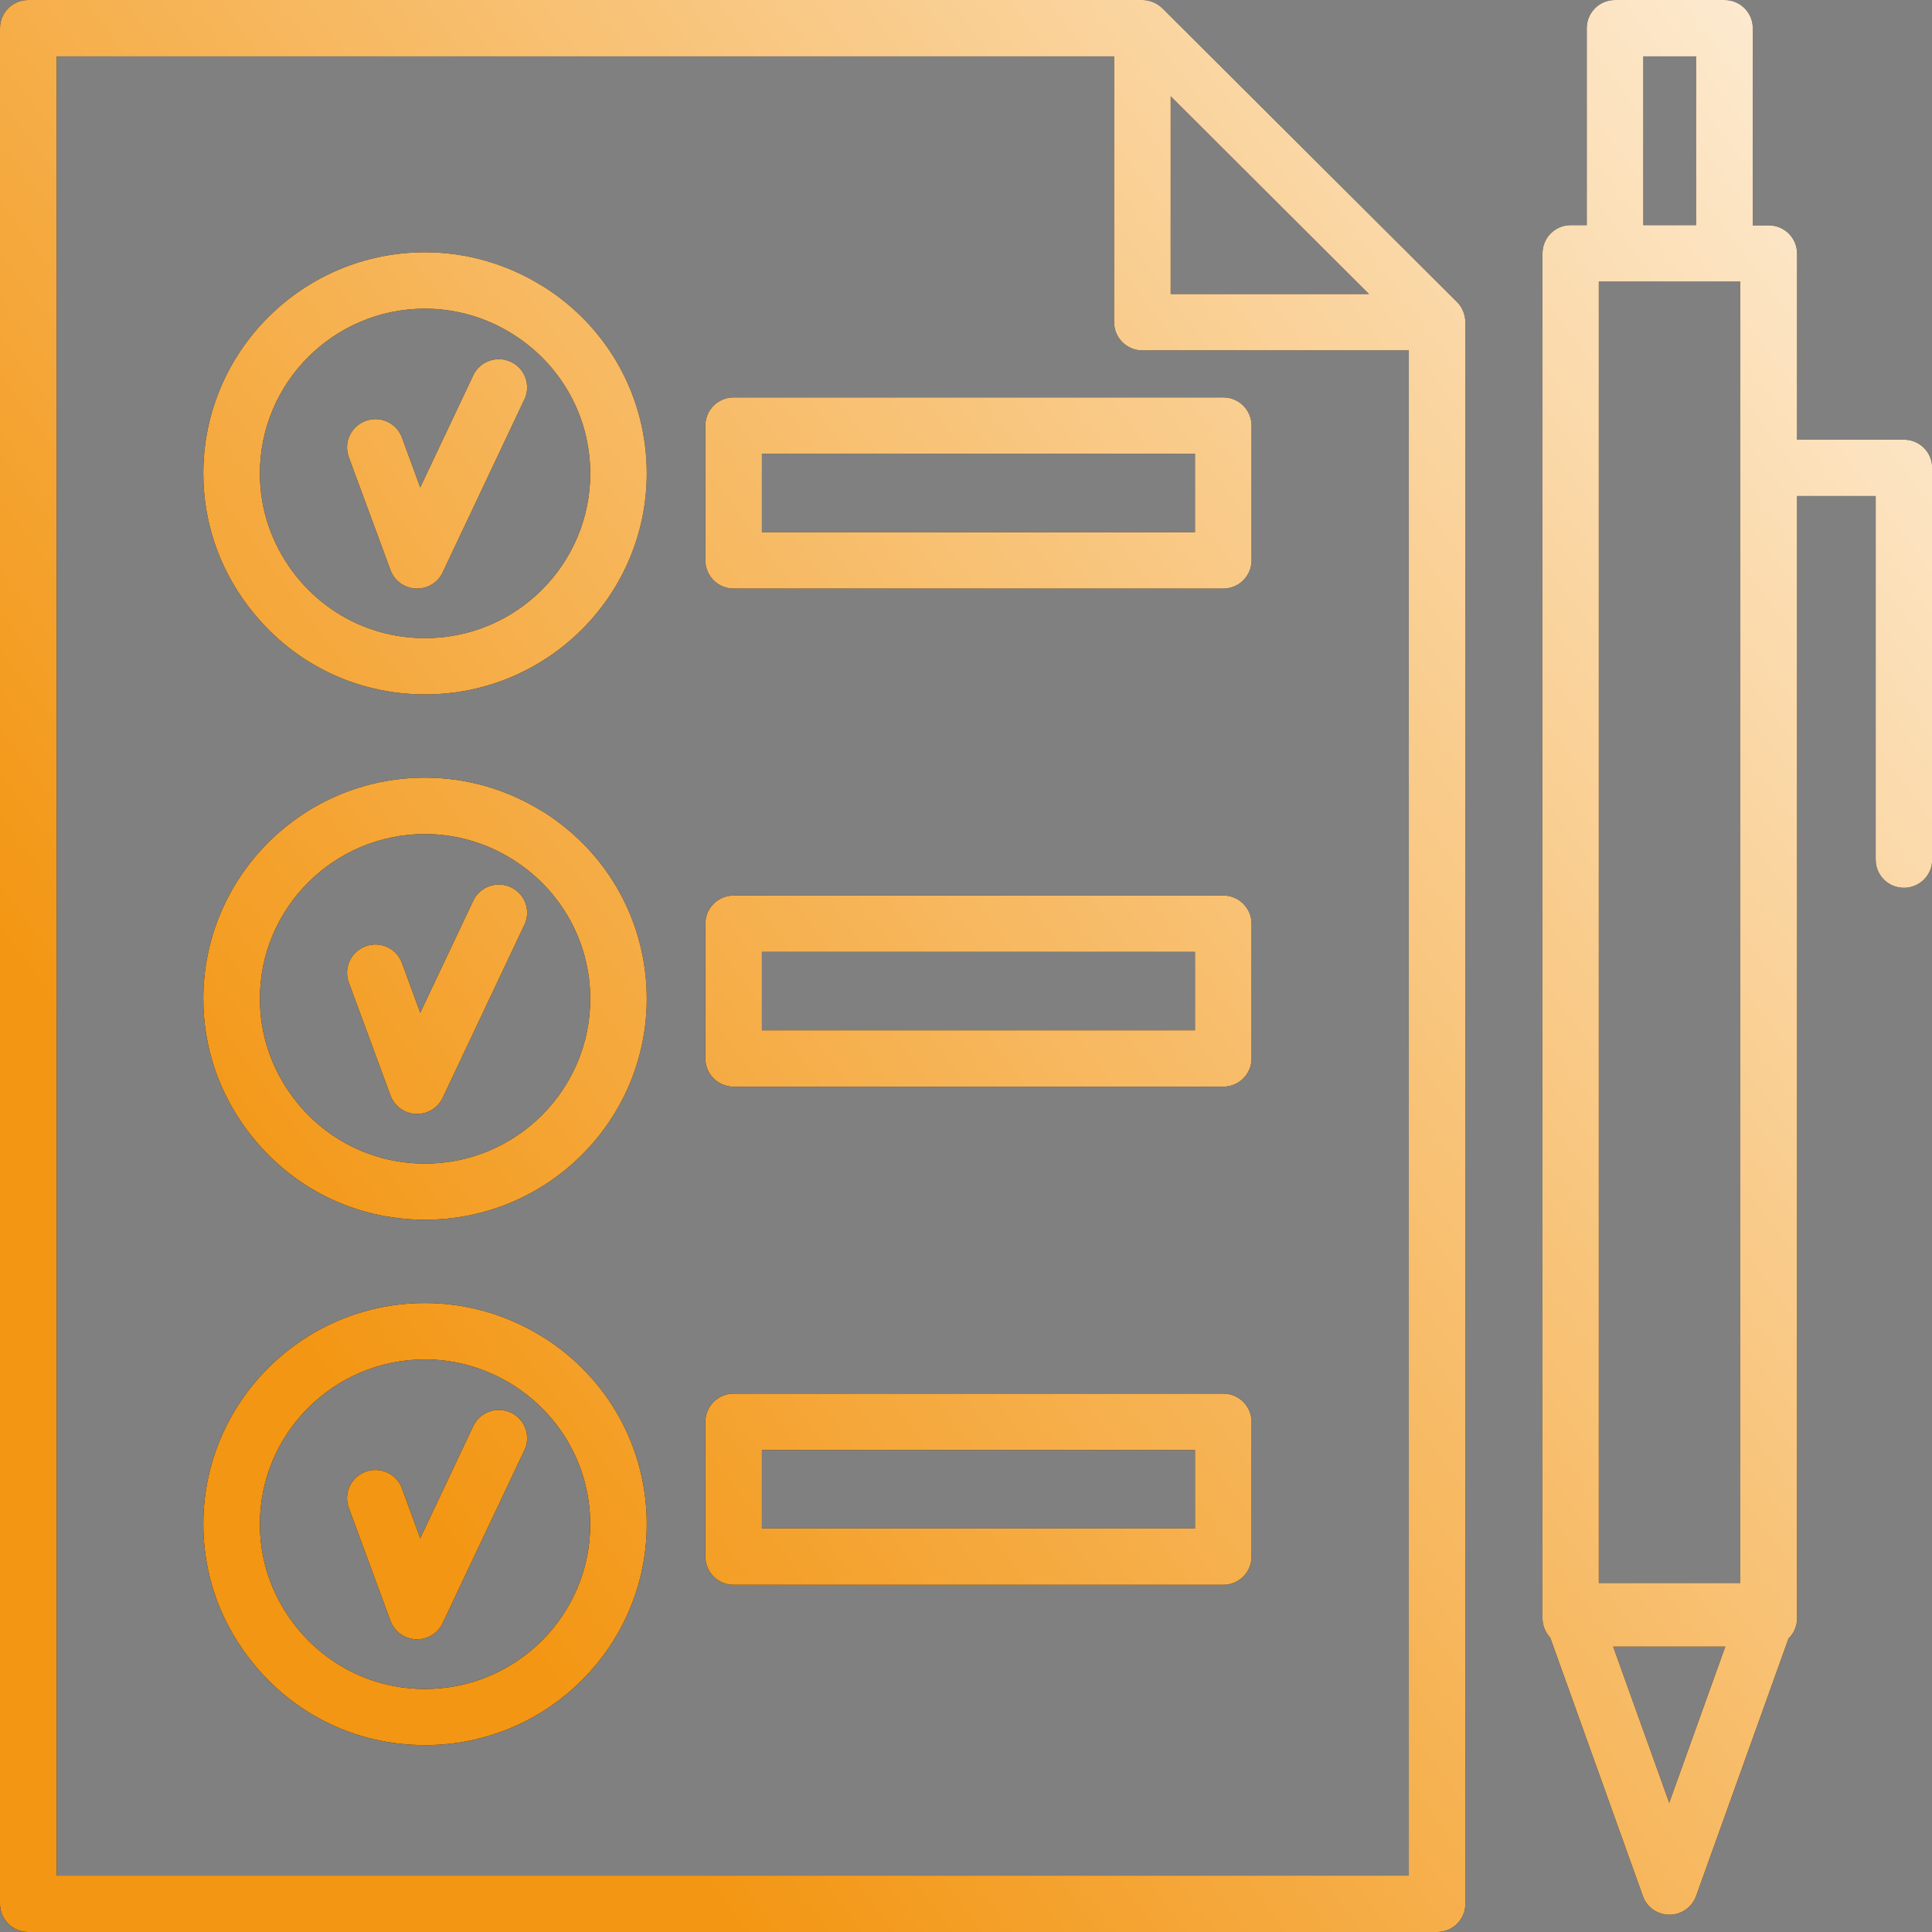
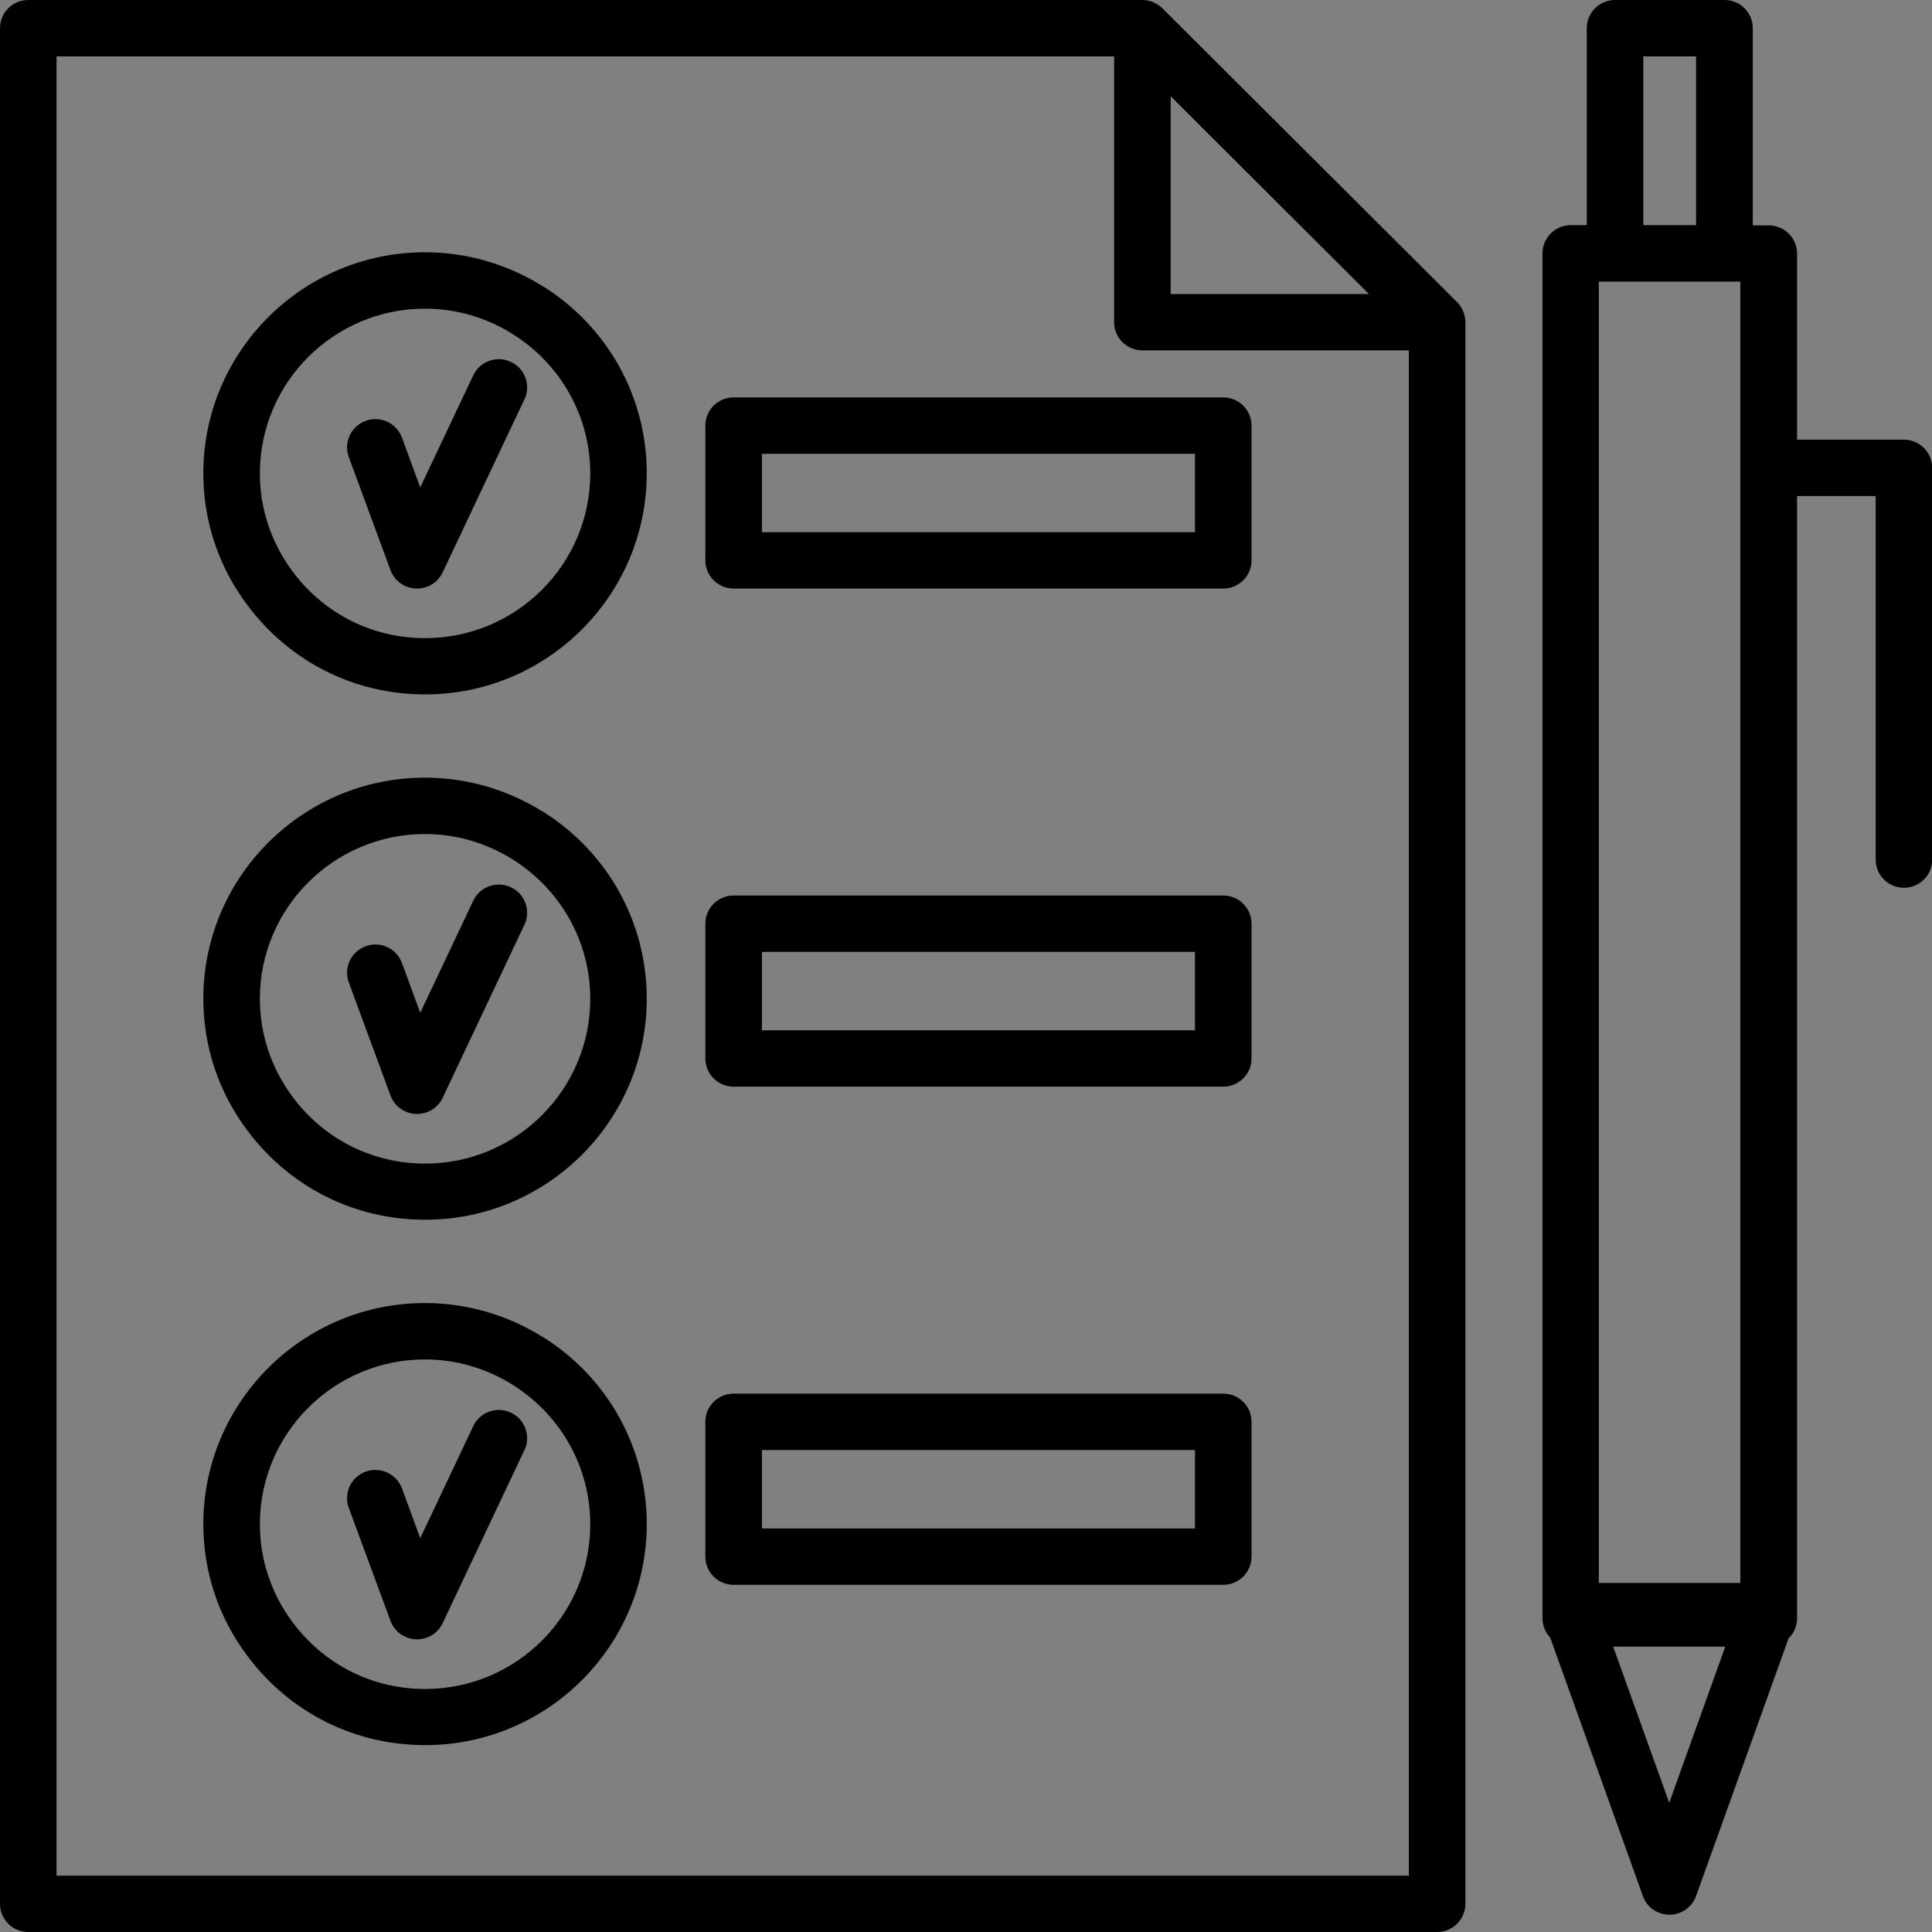
<svg xmlns="http://www.w3.org/2000/svg" width="33" height="33" viewBox="0 0 33 33" fill="none">
  <rect x="0" y="0" width="33" height="33" fill="#808080" stroke="none" />
  <path d="M0.483 33H24.547C24.814 33 25.03 32.785 25.03 32.518V5.503C25.03 5.471 25.027 5.442 25.02 5.413C25.02 5.413 25.02 5.41 25.02 5.407C25.011 5.365 24.998 5.327 24.979 5.288C24.975 5.278 24.969 5.272 24.966 5.262C24.943 5.224 24.921 5.192 24.888 5.16L19.854 0.141C19.825 0.112 19.79 0.087 19.751 0.064C19.741 0.058 19.735 0.055 19.725 0.051C19.69 0.032 19.648 0.019 19.609 0.01C19.609 0.01 19.606 0.01 19.603 0.01C19.574 0.003 19.545 0 19.516 0H0.483C0.216 0 0 0.215 0 0.482V32.518C0 32.785 0.216 33 0.483 33ZM19.996 1.644L23.382 5.022H19.996V1.644ZM0.966 0.963H19.03V5.503C19.03 5.77 19.246 5.985 19.513 5.985H24.064V32.037H0.966V0.963ZM29.453 0H27.586C27.319 0 27.103 0.215 27.103 0.482V3.846H26.829C26.562 3.846 26.347 4.062 26.347 4.328V27.641C26.347 27.77 26.398 27.885 26.479 27.972L28.062 32.387C28.13 32.579 28.313 32.705 28.516 32.705C28.719 32.705 28.902 32.576 28.97 32.387L30.55 27.985C30.641 27.898 30.695 27.776 30.695 27.641V8.473H32.038V14.683C32.038 14.949 32.253 15.164 32.52 15.164C32.788 15.164 33.003 14.949 33.003 14.683V7.992C33.003 7.725 32.788 7.51 32.52 7.51H30.695V4.331C30.695 4.065 30.48 3.85 30.212 3.85H29.939V0.482C29.939 0.215 29.723 0 29.456 0H29.453ZM28.069 0.963H28.97V3.846H28.069V0.963ZM28.513 30.797L27.554 28.126H29.469L28.51 30.797H28.513ZM29.726 27.038H27.309V4.81H29.726V27.038ZM8.958 6.82L7.561 9.777C7.481 9.947 7.31 10.053 7.123 10.053C7.117 10.053 7.111 10.053 7.101 10.053C6.908 10.043 6.737 9.921 6.67 9.738L5.958 7.809C5.865 7.558 5.994 7.282 6.245 7.189C6.496 7.096 6.773 7.224 6.866 7.475L7.178 8.325L8.083 6.412C8.195 6.171 8.485 6.068 8.726 6.181C8.968 6.293 9.071 6.582 8.958 6.823V6.82ZM9.277 4.893C8.668 4.511 7.973 4.309 7.259 4.309C5.17 4.309 3.473 6.004 3.473 8.085C3.473 8.903 3.734 9.684 4.23 10.342C4.954 11.308 6.058 11.861 7.262 11.861C9.351 11.861 11.047 10.165 11.047 8.085C11.047 6.784 10.387 5.59 9.28 4.893H9.277ZM7.259 10.9C6.364 10.9 5.54 10.486 5.002 9.767C4.635 9.276 4.439 8.695 4.439 8.085C4.439 6.534 5.704 5.272 7.259 5.272C7.79 5.272 8.308 5.423 8.762 5.709C9.586 6.229 10.082 7.118 10.082 8.088C10.082 9.639 8.817 10.9 7.262 10.9H7.259ZM8.958 15.794L7.561 18.751C7.481 18.921 7.31 19.027 7.123 19.027C7.117 19.027 7.111 19.027 7.101 19.027C6.908 19.017 6.737 18.895 6.67 18.712L5.958 16.782C5.865 16.532 5.994 16.256 6.245 16.163C6.496 16.07 6.773 16.198 6.866 16.449L7.178 17.299L8.083 15.386C8.195 15.145 8.485 15.042 8.726 15.155C8.968 15.267 9.071 15.556 8.958 15.797V15.794ZM9.277 13.867C8.668 13.485 7.973 13.283 7.259 13.283C5.17 13.283 3.473 14.978 3.473 17.059C3.473 17.877 3.734 18.658 4.23 19.316C4.954 20.282 6.058 20.834 7.262 20.834C9.351 20.834 11.047 19.139 11.047 17.059C11.047 15.758 10.387 14.564 9.28 13.867H9.277ZM7.259 19.875C6.364 19.875 5.54 19.46 5.002 18.741C4.635 18.25 4.439 17.669 4.439 17.059C4.439 15.508 5.704 14.246 7.259 14.246C7.79 14.246 8.308 14.397 8.762 14.683C9.586 15.203 10.082 16.092 10.082 17.062C10.082 18.613 8.817 19.875 7.262 19.875H7.259ZM8.958 24.768L7.561 27.725C7.481 27.895 7.31 28.001 7.123 28.001C7.117 28.001 7.111 28.001 7.101 28.001C6.908 27.991 6.737 27.869 6.67 27.686L5.958 25.757C5.865 25.506 5.994 25.23 6.245 25.137C6.496 25.047 6.773 25.172 6.866 25.423L7.178 26.273L8.083 24.36C8.195 24.119 8.485 24.016 8.726 24.129C8.968 24.241 9.071 24.53 8.958 24.771V24.768ZM9.277 22.841C8.668 22.459 7.973 22.257 7.259 22.257C5.17 22.257 3.473 23.952 3.473 26.033C3.473 26.851 3.734 27.632 4.23 28.29C4.954 29.256 6.058 29.808 7.262 29.808C9.351 29.808 11.047 28.113 11.047 26.033C11.047 24.732 10.387 23.538 9.28 22.841H9.277ZM7.259 28.849C6.364 28.849 5.54 28.434 5.002 27.715C4.635 27.224 4.439 26.643 4.439 26.033C4.439 24.482 5.704 23.22 7.259 23.22C7.79 23.22 8.308 23.371 8.762 23.657C9.586 24.177 10.082 25.066 10.082 26.036C10.082 27.587 8.817 28.849 7.262 28.849H7.259ZM20.894 6.788H12.531C12.264 6.788 12.048 7.003 12.048 7.269V9.571C12.048 9.838 12.264 10.053 12.531 10.053H20.894C21.161 10.053 21.377 9.838 21.377 9.571V7.269C21.377 7.003 21.161 6.788 20.894 6.788ZM20.411 9.09H13.014V7.751H20.411V9.09ZM20.894 15.296H12.531C12.264 15.296 12.048 15.511 12.048 15.778V18.08C12.048 18.346 12.264 18.561 12.531 18.561H20.894C21.161 18.561 21.377 18.346 21.377 18.08V15.778C21.377 15.511 21.161 15.296 20.894 15.296ZM20.411 17.598H13.014V16.259H20.411V17.598ZM20.894 23.804H12.531C12.264 23.804 12.048 24.02 12.048 24.286V26.588C12.048 26.855 12.264 27.07 12.531 27.07H20.894C21.161 27.07 21.377 26.855 21.377 26.588V24.286C21.377 24.02 21.161 23.804 20.894 23.804ZM20.411 26.107H13.014V24.768H20.411V26.107Z" fill="black" />
-   <path d="M0.483 33H24.547C24.814 33 25.03 32.785 25.03 32.518V5.503C25.03 5.471 25.027 5.442 25.02 5.413C25.02 5.413 25.02 5.41 25.02 5.407C25.011 5.365 24.998 5.327 24.979 5.288C24.975 5.278 24.969 5.272 24.966 5.262C24.943 5.224 24.921 5.192 24.888 5.16L19.854 0.141C19.825 0.112 19.79 0.087 19.751 0.064C19.741 0.058 19.735 0.055 19.725 0.051C19.69 0.032 19.648 0.019 19.609 0.01C19.609 0.01 19.606 0.01 19.603 0.01C19.574 0.003 19.545 0 19.516 0H0.483C0.216 0 0 0.215 0 0.482V32.518C0 32.785 0.216 33 0.483 33ZM19.996 1.644L23.382 5.022H19.996V1.644ZM0.966 0.963H19.03V5.503C19.03 5.77 19.246 5.985 19.513 5.985H24.064V32.037H0.966V0.963ZM29.453 0H27.586C27.319 0 27.103 0.215 27.103 0.482V3.846H26.829C26.562 3.846 26.347 4.062 26.347 4.328V27.641C26.347 27.77 26.398 27.885 26.479 27.972L28.062 32.387C28.13 32.579 28.313 32.705 28.516 32.705C28.719 32.705 28.902 32.576 28.97 32.387L30.55 27.985C30.641 27.898 30.695 27.776 30.695 27.641V8.473H32.038V14.683C32.038 14.949 32.253 15.164 32.52 15.164C32.788 15.164 33.003 14.949 33.003 14.683V7.992C33.003 7.725 32.788 7.51 32.52 7.51H30.695V4.331C30.695 4.065 30.48 3.85 30.212 3.85H29.939V0.482C29.939 0.215 29.723 0 29.456 0H29.453ZM28.069 0.963H28.97V3.846H28.069V0.963ZM28.513 30.797L27.554 28.126H29.469L28.51 30.797H28.513ZM29.726 27.038H27.309V4.81H29.726V27.038ZM8.958 6.82L7.561 9.777C7.481 9.947 7.31 10.053 7.123 10.053C7.117 10.053 7.111 10.053 7.101 10.053C6.908 10.043 6.737 9.921 6.67 9.738L5.958 7.809C5.865 7.558 5.994 7.282 6.245 7.189C6.496 7.096 6.773 7.224 6.866 7.475L7.178 8.325L8.083 6.412C8.195 6.171 8.485 6.068 8.726 6.181C8.968 6.293 9.071 6.582 8.958 6.823V6.82ZM9.277 4.893C8.668 4.511 7.973 4.309 7.259 4.309C5.17 4.309 3.473 6.004 3.473 8.085C3.473 8.903 3.734 9.684 4.23 10.342C4.954 11.308 6.058 11.861 7.262 11.861C9.351 11.861 11.047 10.165 11.047 8.085C11.047 6.784 10.387 5.59 9.28 4.893H9.277ZM7.259 10.9C6.364 10.9 5.54 10.486 5.002 9.767C4.635 9.276 4.439 8.695 4.439 8.085C4.439 6.534 5.704 5.272 7.259 5.272C7.79 5.272 8.308 5.423 8.762 5.709C9.586 6.229 10.082 7.118 10.082 8.088C10.082 9.639 8.817 10.9 7.262 10.9H7.259ZM8.958 15.794L7.561 18.751C7.481 18.921 7.31 19.027 7.123 19.027C7.117 19.027 7.111 19.027 7.101 19.027C6.908 19.017 6.737 18.895 6.67 18.712L5.958 16.782C5.865 16.532 5.994 16.256 6.245 16.163C6.496 16.07 6.773 16.198 6.866 16.449L7.178 17.299L8.083 15.386C8.195 15.145 8.485 15.042 8.726 15.155C8.968 15.267 9.071 15.556 8.958 15.797V15.794ZM9.277 13.867C8.668 13.485 7.973 13.283 7.259 13.283C5.17 13.283 3.473 14.978 3.473 17.059C3.473 17.877 3.734 18.658 4.23 19.316C4.954 20.282 6.058 20.834 7.262 20.834C9.351 20.834 11.047 19.139 11.047 17.059C11.047 15.758 10.387 14.564 9.28 13.867H9.277ZM7.259 19.875C6.364 19.875 5.54 19.46 5.002 18.741C4.635 18.25 4.439 17.669 4.439 17.059C4.439 15.508 5.704 14.246 7.259 14.246C7.79 14.246 8.308 14.397 8.762 14.683C9.586 15.203 10.082 16.092 10.082 17.062C10.082 18.613 8.817 19.875 7.262 19.875H7.259ZM8.958 24.768L7.561 27.725C7.481 27.895 7.31 28.001 7.123 28.001C7.117 28.001 7.111 28.001 7.101 28.001C6.908 27.991 6.737 27.869 6.67 27.686L5.958 25.757C5.865 25.506 5.994 25.23 6.245 25.137C6.496 25.047 6.773 25.172 6.866 25.423L7.178 26.273L8.083 24.36C8.195 24.119 8.485 24.016 8.726 24.129C8.968 24.241 9.071 24.53 8.958 24.771V24.768ZM9.277 22.841C8.668 22.459 7.973 22.257 7.259 22.257C5.17 22.257 3.473 23.952 3.473 26.033C3.473 26.851 3.734 27.632 4.23 28.29C4.954 29.256 6.058 29.808 7.262 29.808C9.351 29.808 11.047 28.113 11.047 26.033C11.047 24.732 10.387 23.538 9.28 22.841H9.277ZM7.259 28.849C6.364 28.849 5.54 28.434 5.002 27.715C4.635 27.224 4.439 26.643 4.439 26.033C4.439 24.482 5.704 23.22 7.259 23.22C7.79 23.22 8.308 23.371 8.762 23.657C9.586 24.177 10.082 25.066 10.082 26.036C10.082 27.587 8.817 28.849 7.262 28.849H7.259ZM20.894 6.788H12.531C12.264 6.788 12.048 7.003 12.048 7.269V9.571C12.048 9.838 12.264 10.053 12.531 10.053H20.894C21.161 10.053 21.377 9.838 21.377 9.571V7.269C21.377 7.003 21.161 6.788 20.894 6.788ZM20.411 9.09H13.014V7.751H20.411V9.09ZM20.894 15.296H12.531C12.264 15.296 12.048 15.511 12.048 15.778V18.08C12.048 18.346 12.264 18.561 12.531 18.561H20.894C21.161 18.561 21.377 18.346 21.377 18.08V15.778C21.377 15.511 21.161 15.296 20.894 15.296ZM20.411 17.598H13.014V16.259H20.411V17.598ZM20.894 23.804H12.531C12.264 23.804 12.048 24.02 12.048 24.286V26.588C12.048 26.855 12.264 27.07 12.531 27.07H20.894C21.161 27.07 21.377 26.855 21.377 26.588V24.286C21.377 24.02 21.161 23.804 20.894 23.804ZM20.411 26.107H13.014V24.768H20.411V26.107Z" fill="url(#paint0_linear_296_30732)" />
  <defs>
    <linearGradient id="paint0_linear_296_30732" x1="9.497" y1="28.918" x2="43.292" y2="3.803" gradientUnits="userSpaceOnUse">
      <stop stop-color="#F39613" />
      <stop offset="1" stop-color="white" />
    </linearGradient>
  </defs>
</svg>